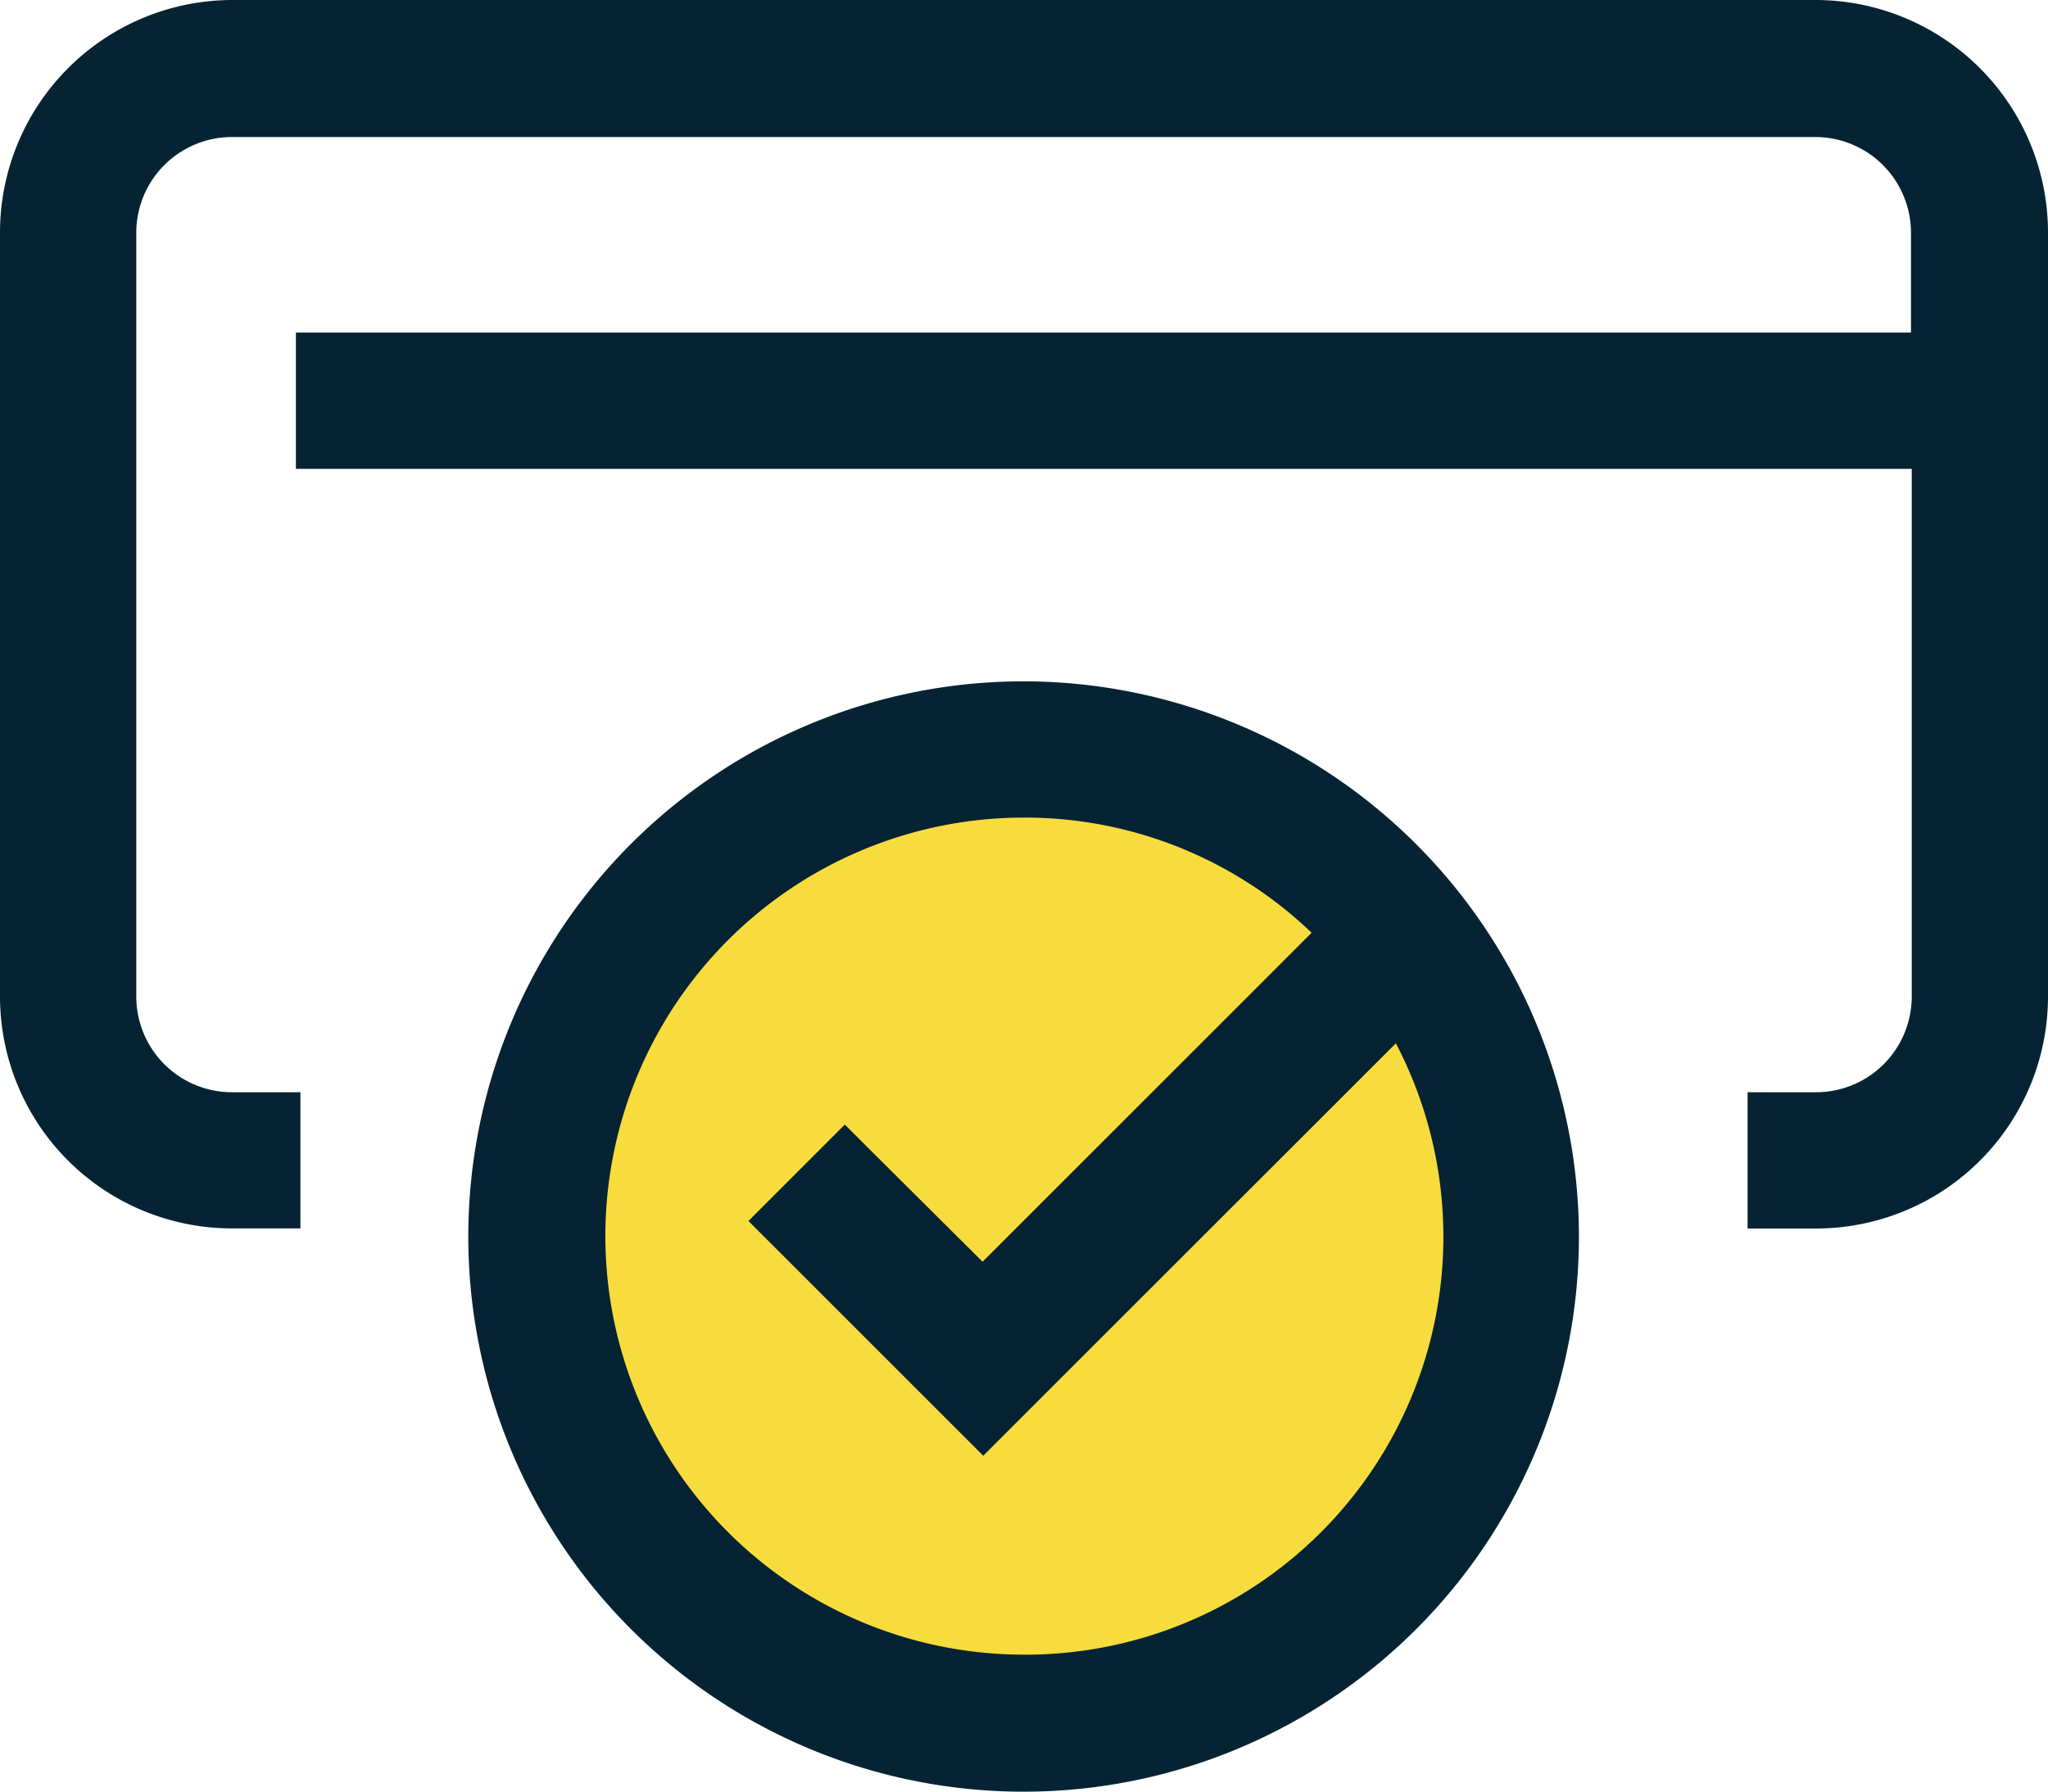
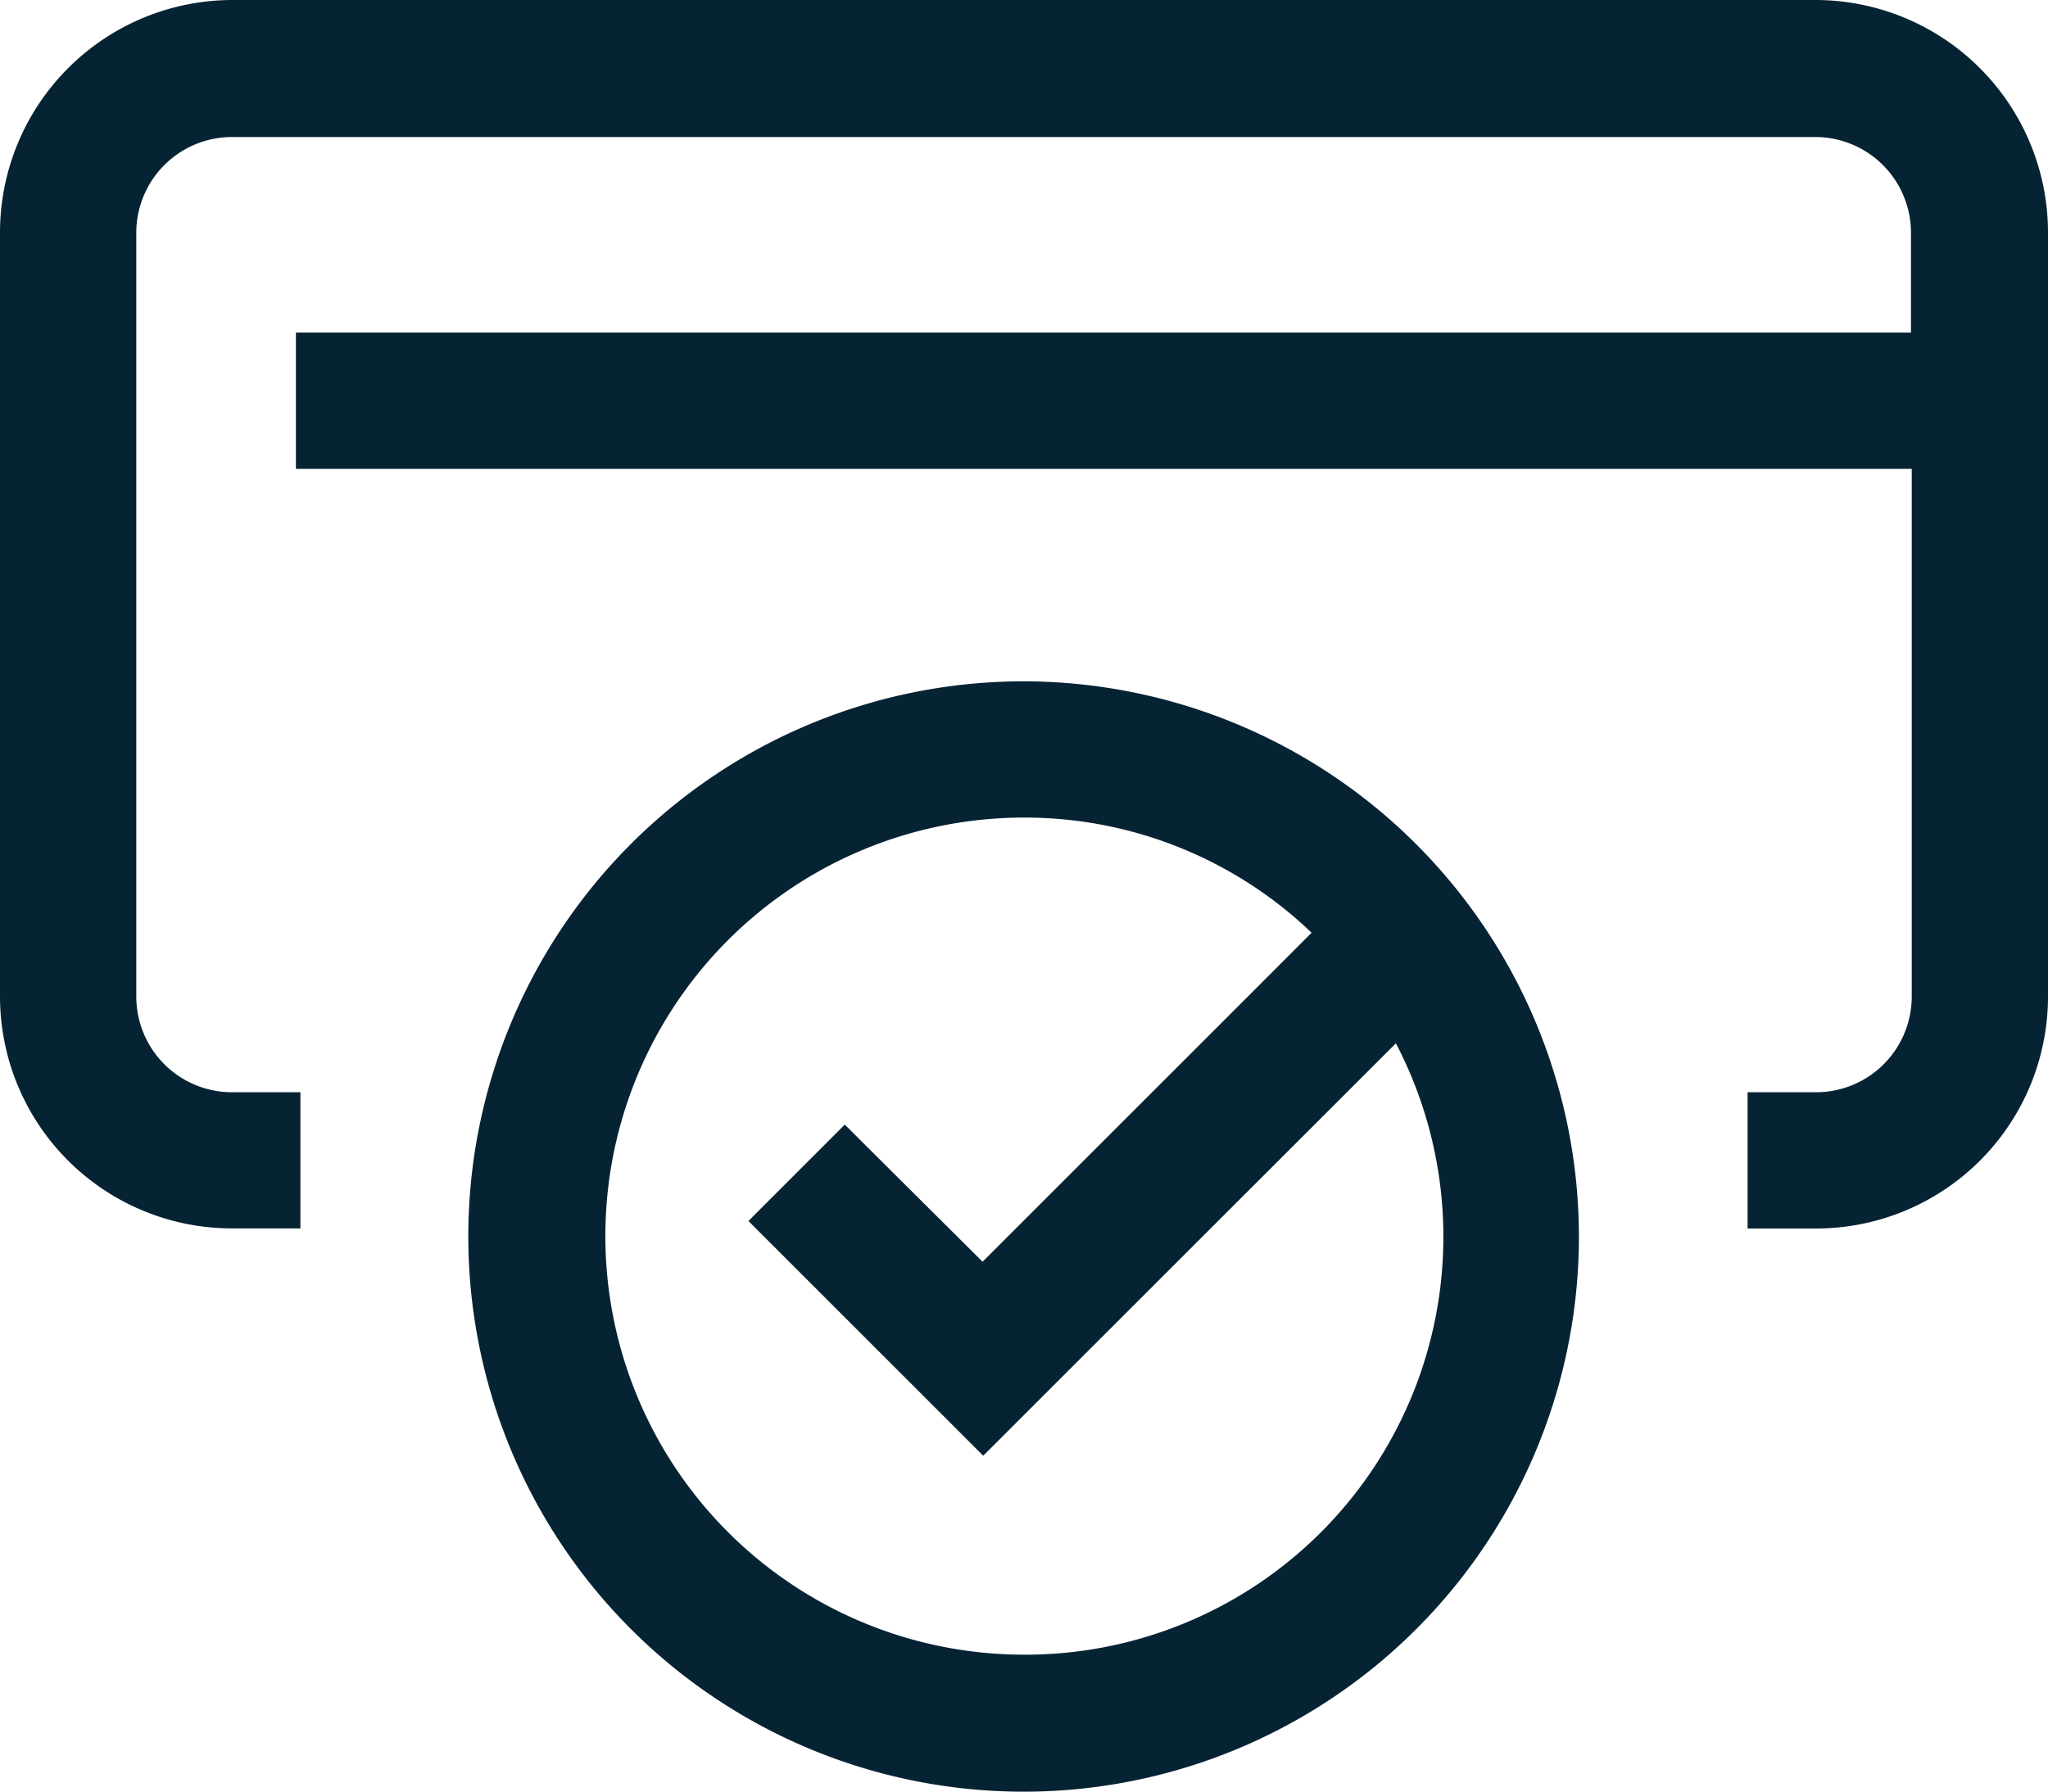
<svg xmlns="http://www.w3.org/2000/svg" width="79.374" height="69.453" viewBox="0 0 79.374 69.453">
  <defs>
    <style>.a{fill:#f8dc3d;}.b{fill:#062333;}</style>
  </defs>
  <g transform="translate(0 -0.688)">
-     <path class="a" d="M38.539,65.855A18.851,18.851,0,1,0,19.687,47,18.851,18.851,0,0,0,38.539,65.855Z" transform="translate(1.148 1.602)" />
    <path class="b" d="M39.687,27.1A21.522,21.522,0,1,0,61.194,48.633,21.546,21.546,0,0,0,39.687,27.1Zm0,37.732a16.225,16.225,0,1,1,0-32.45,16.057,16.057,0,0,1,11.147,4.465L48.3,39.383,38.082,49.6,33.559,45.1l-.817-.817L29.007,48.02l9.1,9.1L54.1,41.133a16.2,16.2,0,0,1-14.416,23.7ZM70.386.688H8.988A9.017,9.017,0,0,0,0,9.7v29.62a8.992,8.992,0,0,0,8.988,8.988h2.655V43.03H8.988a3.711,3.711,0,0,1-3.706-3.706V9.7A3.711,3.711,0,0,1,8.988,6H70.357A3.711,3.711,0,0,1,74.063,9.7v3.881H11.468v5.282H74.093V39.324a3.711,3.711,0,0,1-3.706,3.706H67.731v5.282h2.655a8.992,8.992,0,0,0,8.988-8.988V9.7A9.017,9.017,0,0,0,70.386.688Z" />
  </g>
</svg>